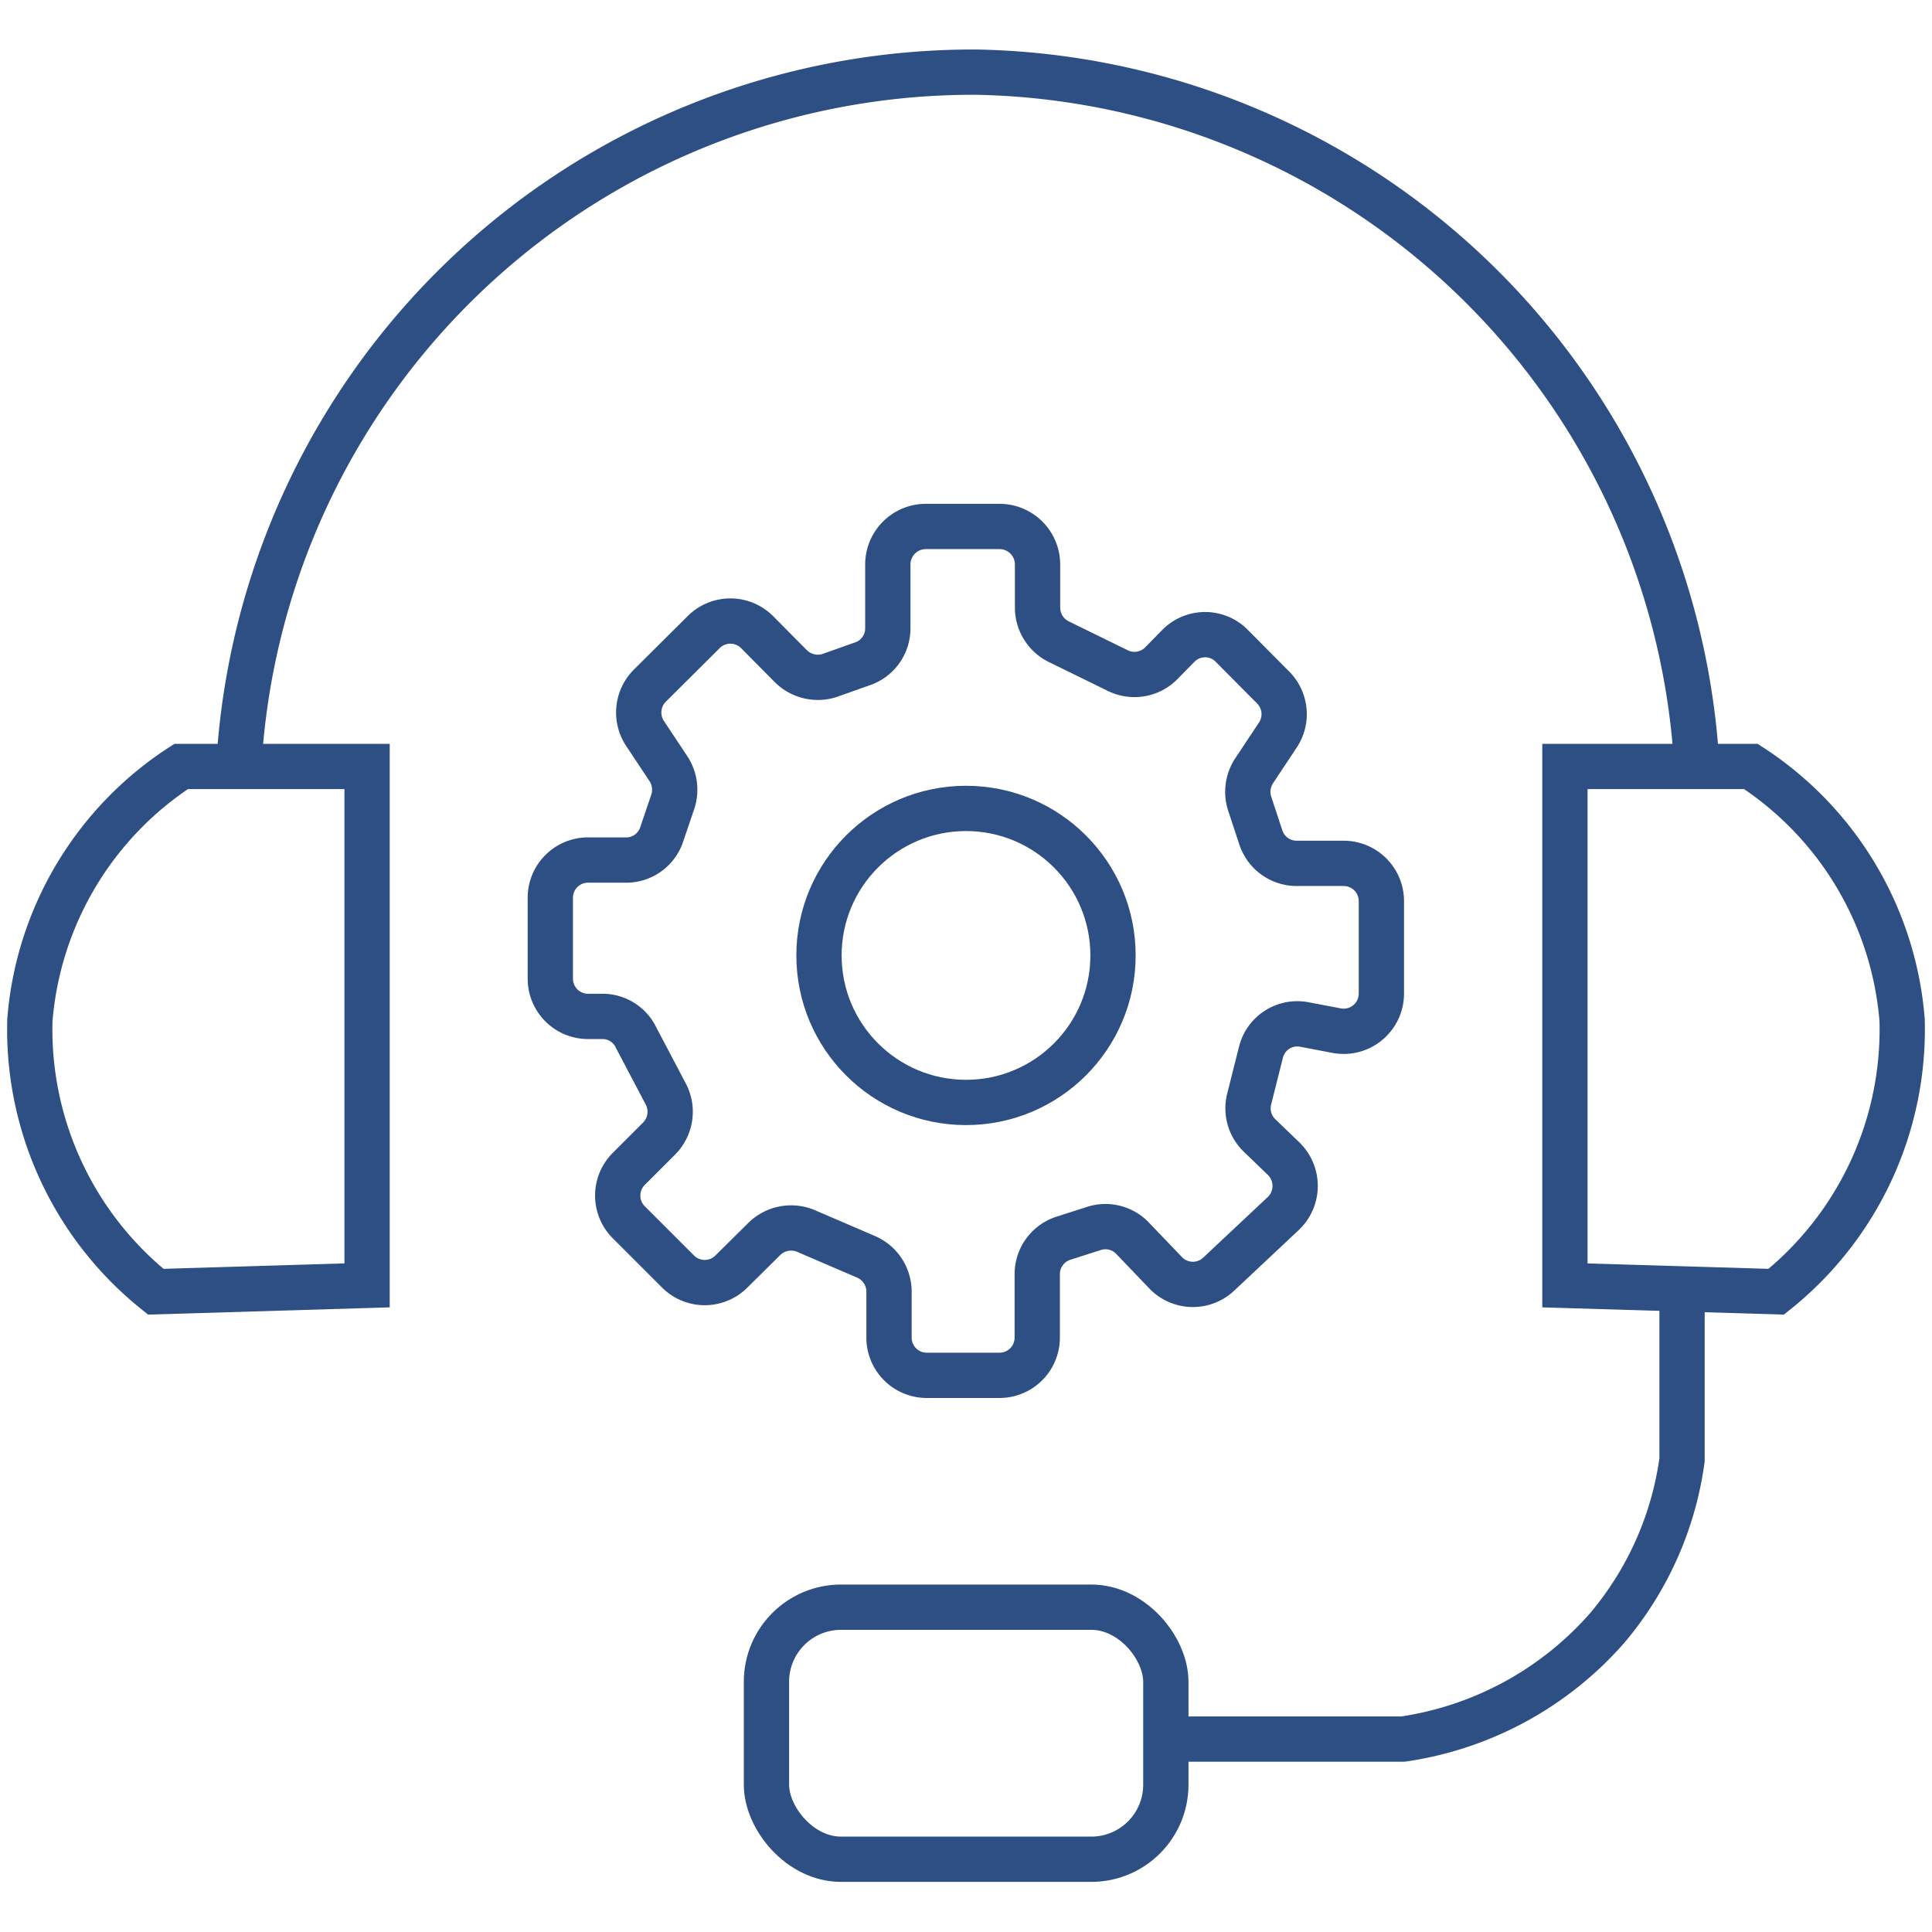
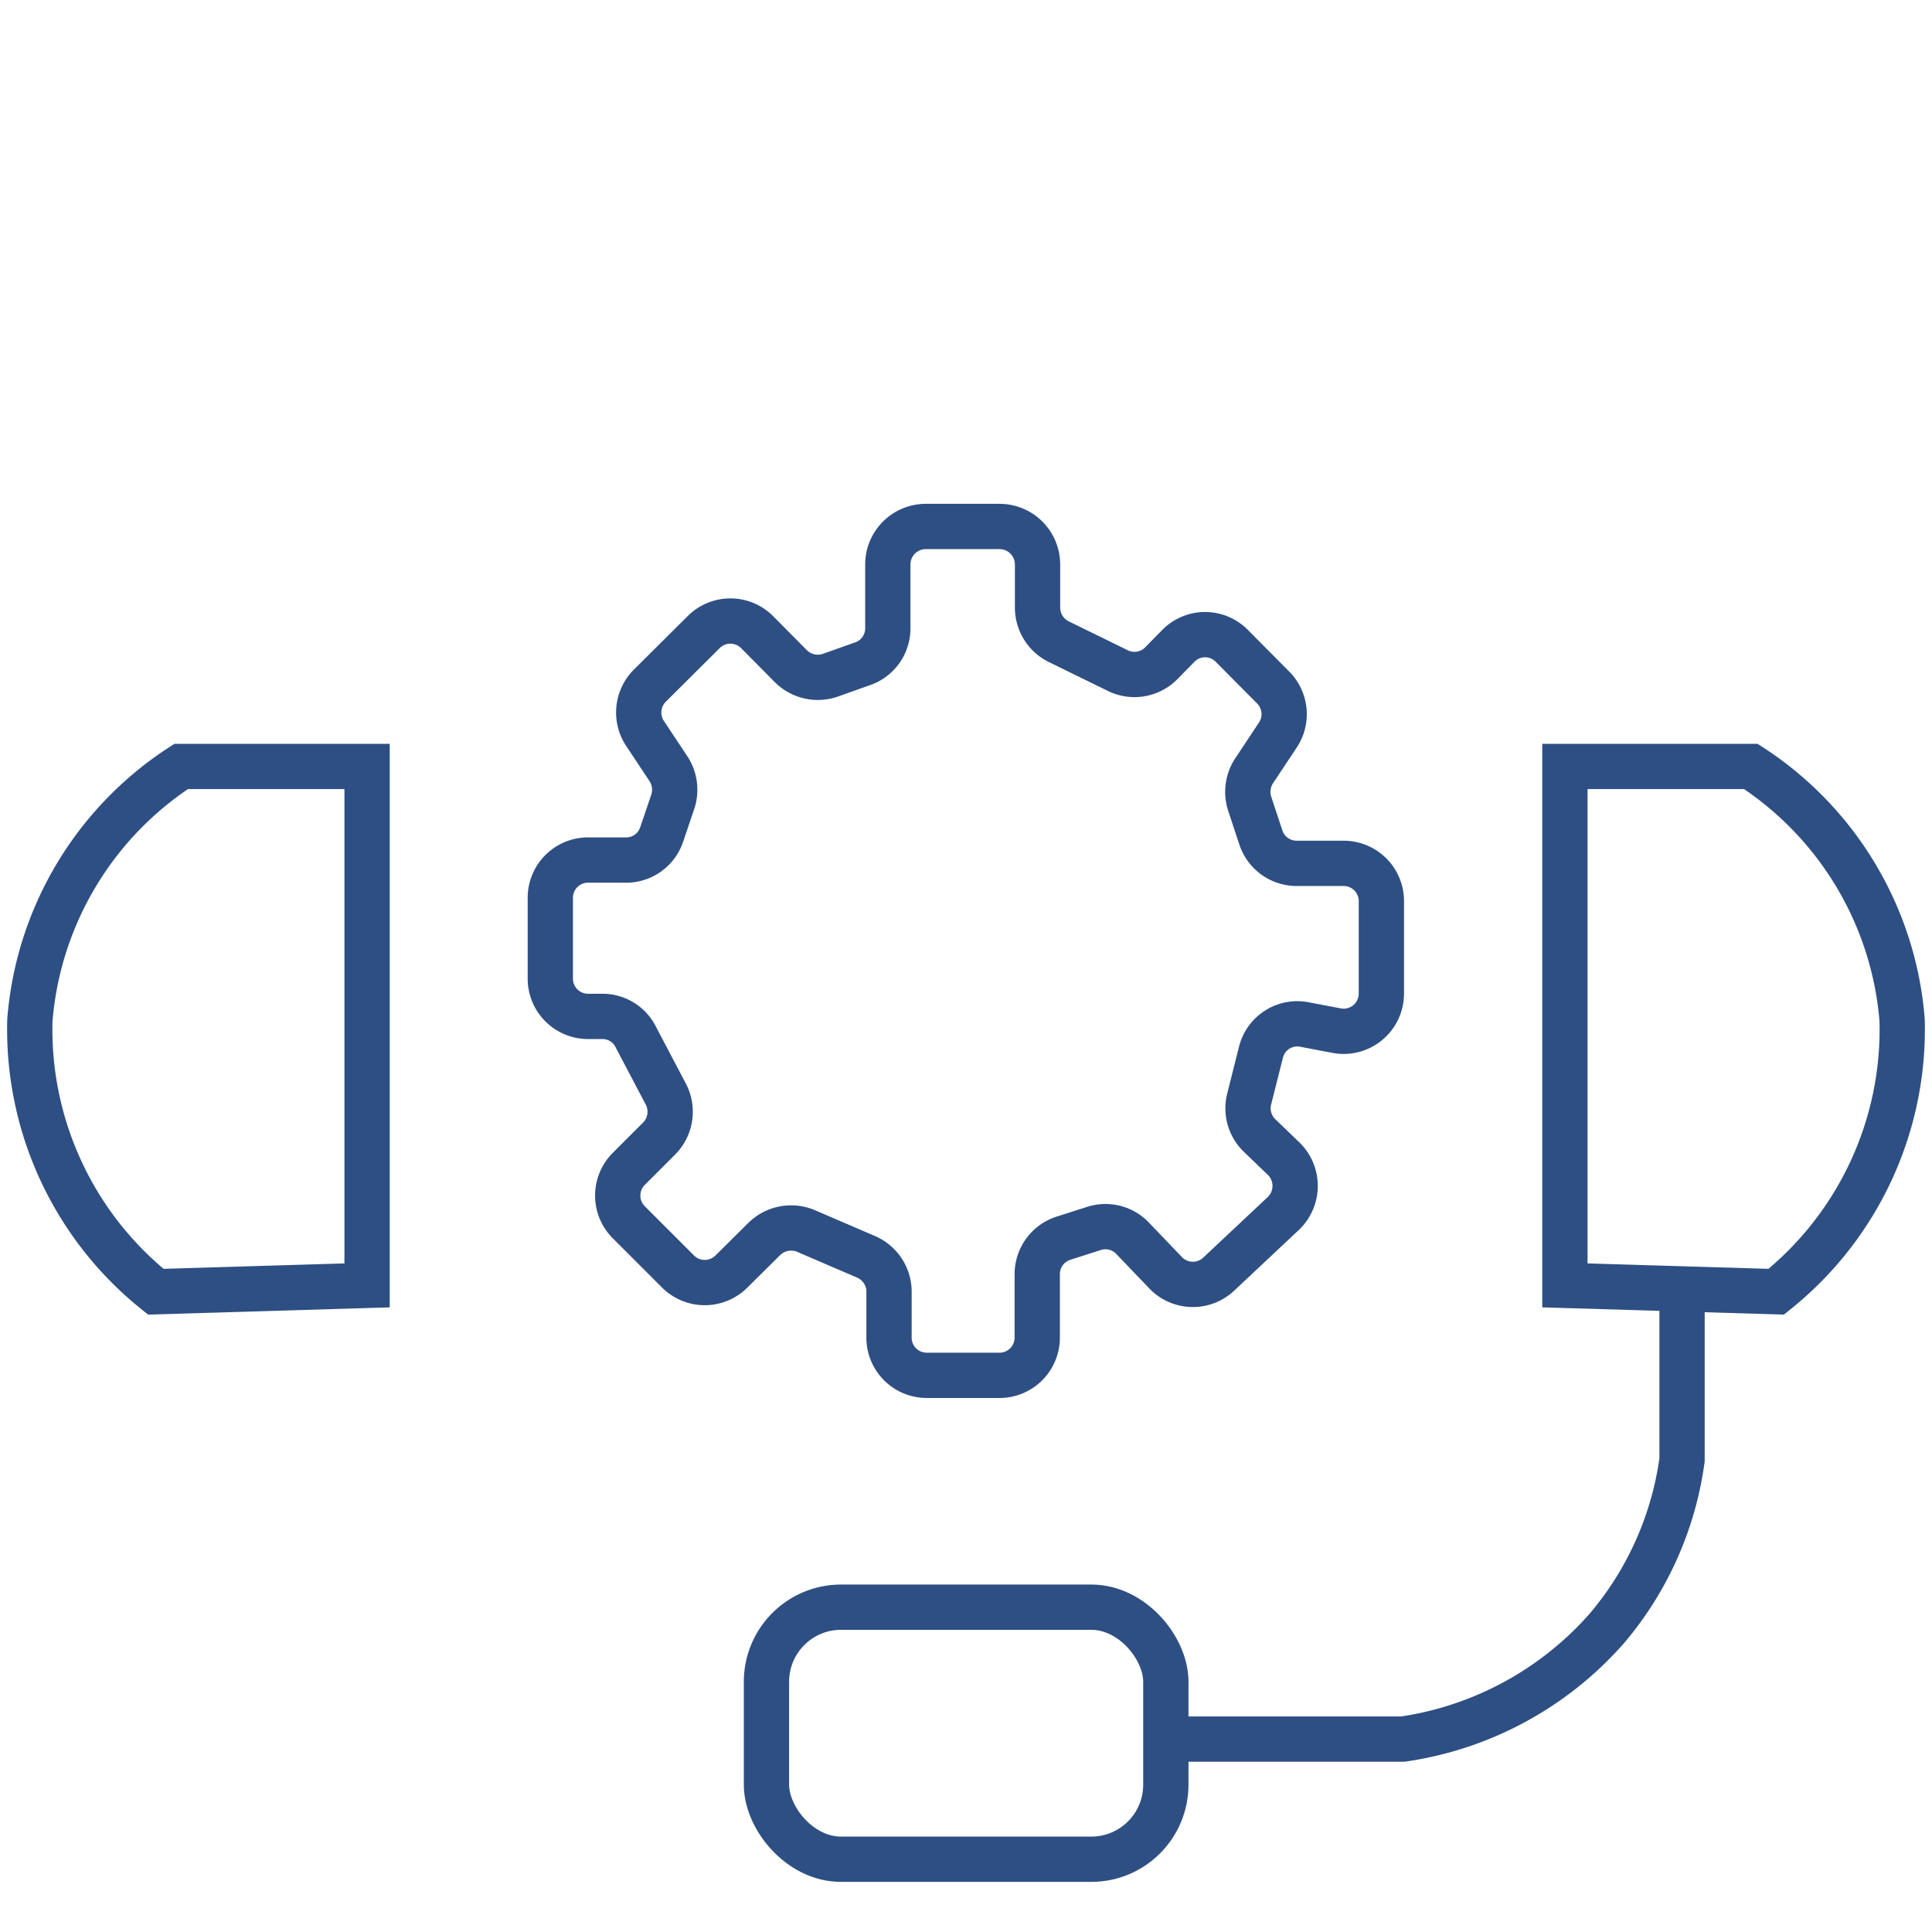
<svg xmlns="http://www.w3.org/2000/svg" id="Layer_1" data-name="Layer 1" width="64" height="64" viewBox="0 0 64 64">
  <defs>
    <style>.cls-1{fill:none;stroke:#2e4f83;stroke-miterlimit:10;stroke-width:1.5px;}</style>
  </defs>
-   <path class="cls-1" d="M7.91,25.39a24.37,24.37,0,0,1,24.44-23,24.36,24.36,0,0,1,23.86,23" />
  <path class="cls-1" d="M12.16,25.39V42.58l-7,.21a11.13,11.13,0,0,1-4.17-9A11.07,11.07,0,0,1,6,25.39Z" />
  <path class="cls-1" d="M51.84,25.39V42.58l7,.21a11.13,11.13,0,0,0,4.17-9A11.07,11.07,0,0,0,58,25.39Z" />
  <path class="cls-1" d="M55.72,42.79v5.57a10.91,10.91,0,0,1-2.48,5.57,11.13,11.13,0,0,1-6.77,3.68H38.69" />
  <path class="cls-1" d="M21.51,22.73l1.8-1.79a1.25,1.25,0,0,1,1.77,0l1.12,1.13a1.27,1.27,0,0,0,1.27.31L28.54,22a1.24,1.24,0,0,0,.87-1.19V18.7a1.26,1.26,0,0,1,1.25-1.26h2.45a1.26,1.26,0,0,1,1.26,1.26v1.43a1.26,1.26,0,0,0,.69,1.12L37,22.2A1.25,1.25,0,0,0,38.44,22l.59-.6a1.24,1.24,0,0,1,1.78,0l1.37,1.38a1.25,1.25,0,0,1,.15,1.57l-.79,1.19a1.27,1.27,0,0,0-.14,1.09l.37,1.12a1.25,1.25,0,0,0,1.19.85h1.55a1.25,1.25,0,0,1,1.25,1.25v3.06a1.25,1.25,0,0,1-1.49,1.23l-1.05-.2a1.24,1.24,0,0,0-1.45.92l-.39,1.55a1.25,1.25,0,0,0,.34,1.2l.8.77a1.26,1.26,0,0,1,0,1.81l-2.13,2a1.25,1.25,0,0,1-1.75,0L37.5,41a1.24,1.24,0,0,0-1.28-.3l-1,.32a1.25,1.25,0,0,0-.86,1.19v2.1a1.25,1.25,0,0,1-1.25,1.25H30.7a1.25,1.25,0,0,1-1.25-1.29l0-1.45a1.26,1.26,0,0,0-.77-1.19l-2-.86a1.27,1.27,0,0,0-1.37.28l-1.08,1.07a1.25,1.25,0,0,1-1.77,0l-1.63-1.63a1.25,1.25,0,0,1,0-1.77l1-1a1.26,1.26,0,0,0,.24-1.45l-1-1.9A1.23,1.23,0,0,0,20,33.67h-.52a1.25,1.25,0,0,1-1.25-1.25V29.74a1.25,1.25,0,0,1,1.29-1.25l1.17,0a1.24,1.24,0,0,0,1.23-.85l.37-1.09a1.27,1.27,0,0,0-.15-1.09l-.79-1.19A1.26,1.26,0,0,1,21.51,22.73Z" />
-   <circle class="cls-1" cx="32" cy="31.65" r="4.87" />
  <rect class="cls-1" x="25.39" y="53.24" width="13.23" height="8.35" rx="2.47" />
</svg>